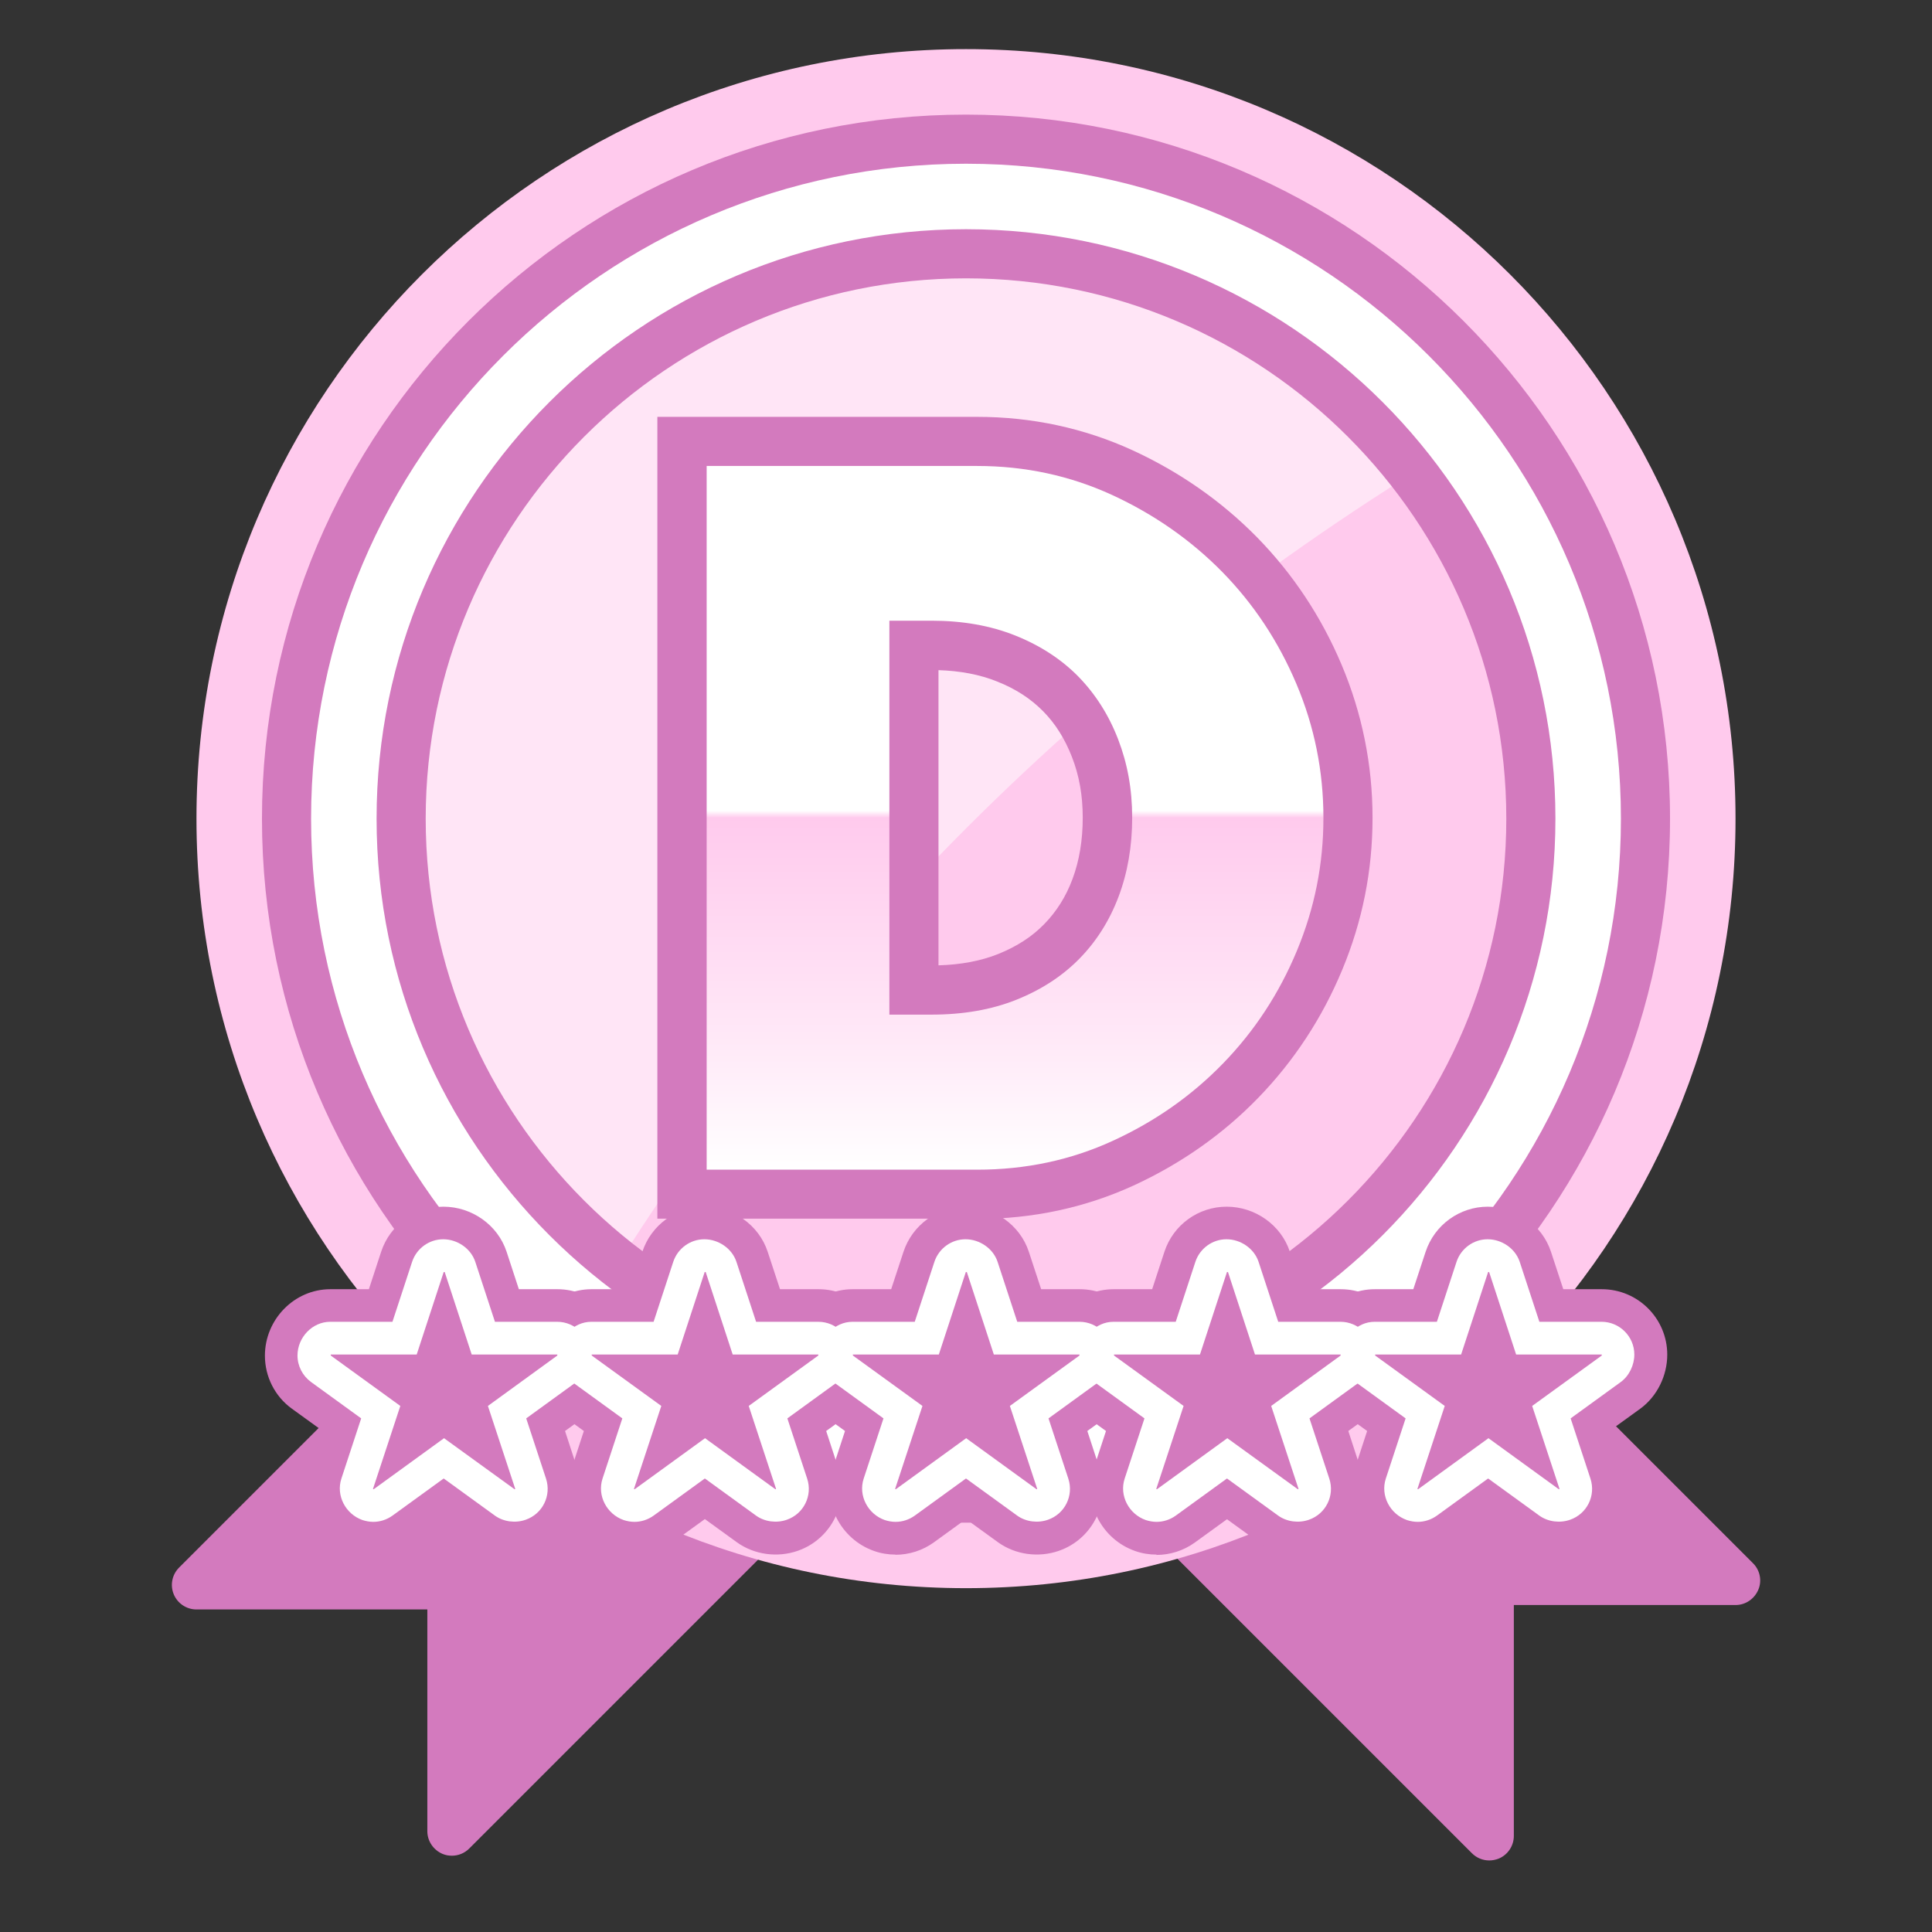
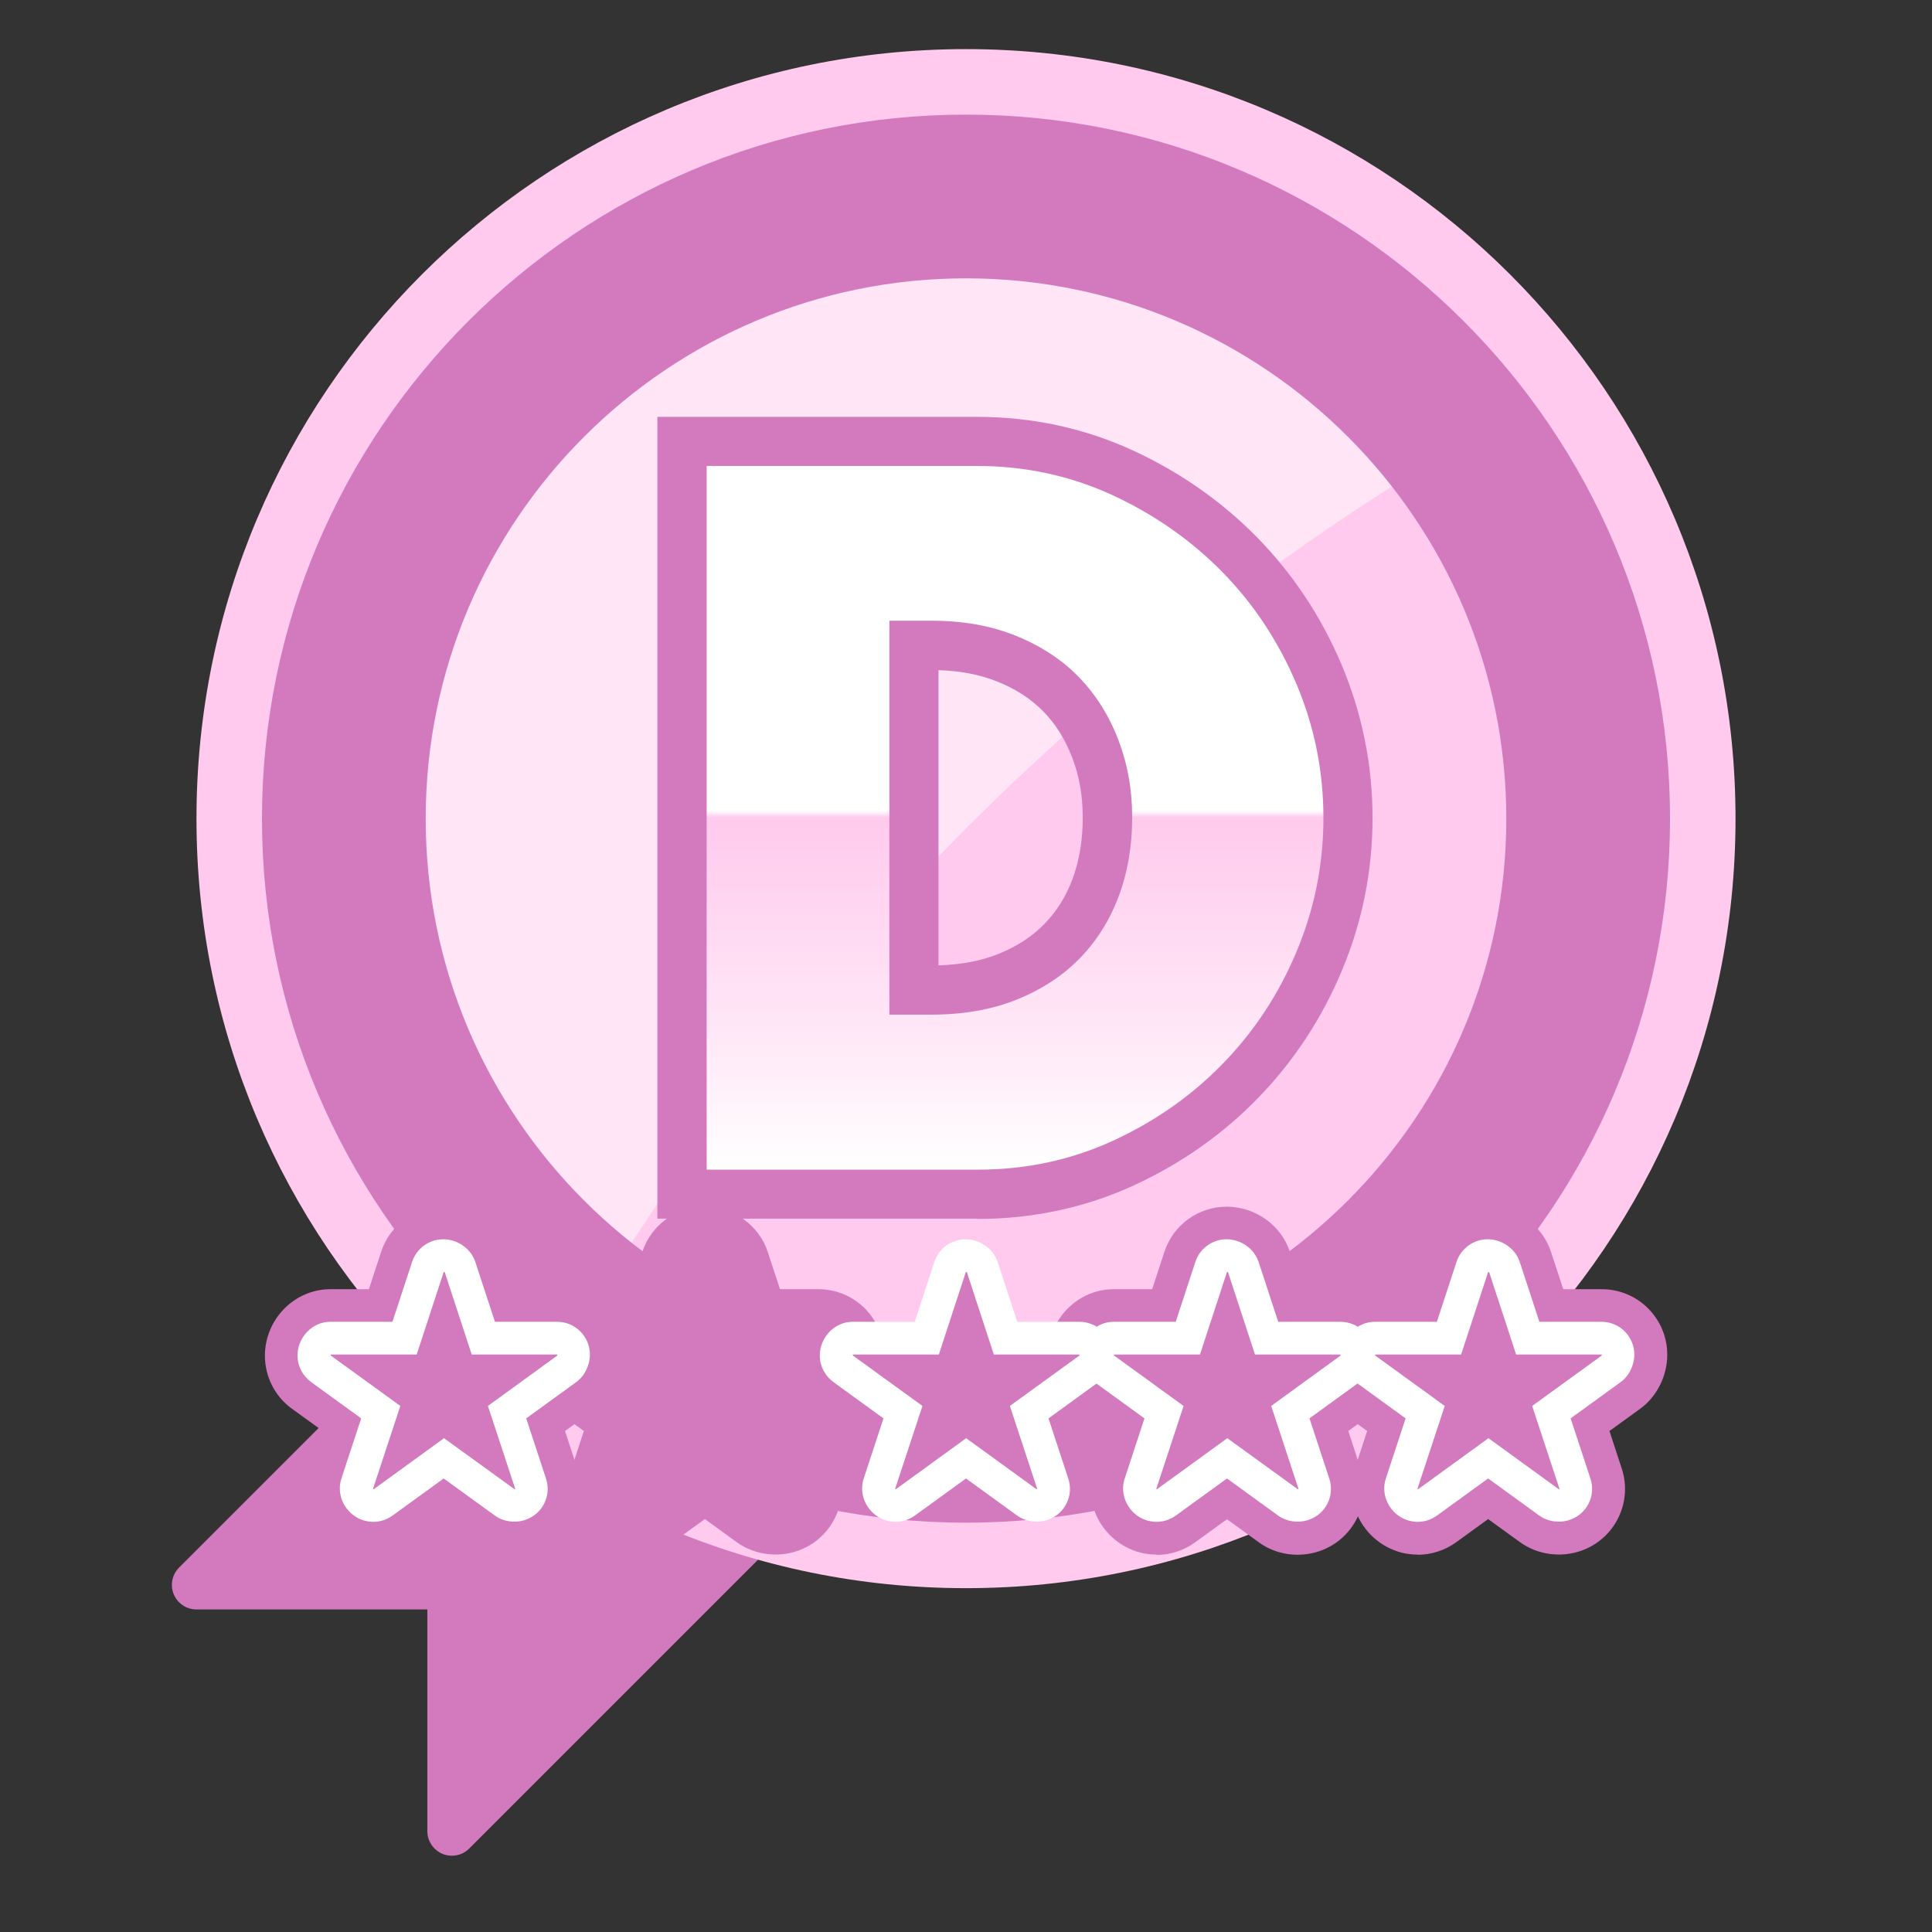
<svg xmlns="http://www.w3.org/2000/svg" viewBox="0 0 118 118">
  <rect x="0" y="0" width="118" height="118" fill="#333333" stroke="none" />
  <linearGradient id="a" gradientUnits="userSpaceOnUse" x1="61.99" x2="61.99" y1="71.43" y2="28.46">
    <stop offset="0" stop-color="#fff" />
    <stop offset=".19" stop-color="#ffe8f7" />
    <stop offset=".5" stop-color="#ffcaed" />
    <stop offset=".51" stop-color="#fff" />
    <stop offset="1" stop-color="#fff" />
  </linearGradient>
  <path d="m52.18 87.26c-.59-.59-1.54-.59-2.12 0l-13.2-13.2c.59-.59.59-1.54 0-2.12s-1.54-.59-2.12 0l-23.8 23.8c-.43.43-.56 1.07-.33 1.63s.78.93 1.39.93h14.1v13.54c0 .61.37 1.15.93 1.39.19.08.38.11.57.11.39 0 .77-.15 1.06-.44l23.52-23.52c.59-.59.59-1.54 0-2.12z" fill="#d37abe" />
-   <path d="m107.06 95.47-23.52-23.52c-.59-.59-1.54-.59-2.12 0s-.59 1.54 0 2.12-13.2 13.2-13.2 13.2c-.59-.59-1.53-.59-2.12 0s-.59 1.54 0 2.12l23.8 23.8c.29.29.67.44 1.06.44.19 0 .39-.04.57-.11.56-.23.93-.78.93-1.39v-14.1h13.54c.61 0 1.15-.37 1.39-.93s.1-1.21-.33-1.63z" fill="#d37abe" />
  <path d="m106 50c0 25.96-21.04 47-47 47s-47-21.04-47-47 21.04-47 47-47 47 21.04 47 47" fill="#ffcaed" />
  <path d="m59.48 11.86c-21.49 0-38.91 17.42-38.91 38.91 0 12.34 5.75 23.33 14.72 30.46 6.56-11.11 14.51-21.43 23.74-30.66 9.31-9.31 19.74-17.32 30.97-23.92-7.13-9.01-18.14-14.79-30.52-14.79" fill="#ffe5f6" />
  <path d="m59 93c-23.71 0-43-19.29-43-43s19.29-43 43-43 43 19.29 43 43-19.29 43-43 43zm0-76c-18.2 0-33 14.8-33 33s14.8 33 33 33 33-14.8 33-33-14.8-33-33-33z" fill="#d37abe" />
-   <path d="m59 90c-22.06 0-40-17.94-40-40s17.94-40 40-40 40 17.94 40 40-17.94 40-40 40zm0-76c-19.85 0-36 16.15-36 36s16.15 36 36 36 36-16.15 36-36-16.15-36-36-36z" fill="#fff" />
  <path d="m59.68 74.43h-19.53v-48.97h19.53c3.35 0 6.54.69 9.49 2.04 2.89 1.33 5.45 3.12 7.62 5.33 2.17 2.22 3.91 4.83 5.15 7.77 1.25 2.96 1.89 6.11 1.89 9.35s-.62 6.32-1.85 9.28c-1.22 2.94-2.95 5.57-5.12 7.81s-4.74 4.04-7.63 5.37c-2.95 1.35-6.16 2.04-9.54 2.04zm-2.36-33.51v18.04c1.37-.04 2.59-.27 3.64-.69 1.14-.46 2.06-1.05 2.82-1.83.75-.77 1.32-1.67 1.72-2.74.42-1.12.63-2.38.63-3.76s-.22-2.58-.66-3.71c-.43-1.1-1-2.02-1.76-2.79s-1.68-1.37-2.82-1.82c-1.04-.42-2.25-.65-3.58-.69z" fill="#d37abe" />
  <path d="m43.15 28.46h16.53c2.92 0 5.67.59 8.24 1.77 2.56 1.18 4.81 2.75 6.73 4.7 1.92 1.96 3.43 4.24 4.53 6.84s1.65 5.33 1.65 8.18-.54 5.52-1.62 8.12-2.58 4.89-4.5 6.87-4.16 3.55-6.73 4.73c-2.56 1.18-5.33 1.77-8.29 1.77h-16.53v-42.98zm11.17 33.51h2.57c1.94 0 3.67-.3 5.19-.91s2.8-1.44 3.85-2.51c1.04-1.06 1.84-2.33 2.39-3.79s.83-3.07.83-4.82-.29-3.31-.86-4.79-1.38-2.75-2.42-3.82c-1.04-1.06-2.33-1.9-3.85-2.51s-3.23-.91-5.13-.91h-2.57v24.05z" fill="url(#a)" />
  <path d="m0 0h118v118h-118z" fill="none" />
  <g fill="#d37abe">
    <path d="m22.8 94.95c-.44 0-.89-.07-1.31-.22-2.06-.72-3.21-2.97-2.53-5.04l.75-2.29-1.88-1.36c-1.04-.75-1.65-1.96-1.65-3.24 0-2.21 1.79-4.06 4-4.06h2.35l.75-2.29c.54-1.64 2.07-2.75 3.8-2.75s3.32 1.11 3.86 2.75l.75 2.29h2.35c2.21 0 4 1.79 4 4 0 1.28-.61 2.55-1.65 3.3l-1.88 1.36.75 2.3c.68 2.07-.42 4.31-2.49 5.03-1.24.43-2.65.25-3.71-.52l-1.96-1.42-1.96 1.42c-.69.5-1.52.76-2.35.76z" />
    <path d="m38.75 94.95c-.44 0-.89-.07-1.31-.22-2.06-.72-3.21-2.97-2.53-5.04l.75-2.29-1.88-1.36c-1.04-.75-1.65-1.96-1.65-3.24 0-2.21 1.79-4.06 4-4.06h2.35l.75-2.28c.54-1.64 2.07-2.76 3.8-2.76s3.32 1.11 3.86 2.76l.75 2.28h2.35c2.21 0 4 1.79 4 4 0 1.28-.62 2.55-1.65 3.3l-1.88 1.36.75 2.29c.68 2.07-.42 4.31-2.49 5.03-1.24.43-2.65.24-3.71-.52l-1.96-1.42-1.96 1.42c-.69.5-1.52.76-2.35.76z" />
-     <path d="m54.7 94.95c-.44 0-.89-.07-1.31-.22-2.06-.72-3.21-2.97-2.53-5.04l.75-2.29-1.88-1.36c-1.04-.75-1.65-1.96-1.65-3.24 0-2.21 1.79-4.06 4-4.06h2.35l.75-2.28c.54-1.64 2.07-2.76 3.8-2.76s3.32 1.11 3.86 2.76l.75 2.28h2.35c2.21 0 4 1.79 4 4 0 1.28-.62 2.55-1.65 3.3l-1.88 1.36.75 2.29c.68 2.07-.42 4.31-2.49 5.03-1.24.43-2.65.24-3.71-.52l-1.96-1.42-1.96 1.42c-.69.5-1.52.76-2.35.76z" />
    <path d="m70.64 94.95c-.44 0-.89-.07-1.31-.22-2.06-.72-3.21-2.97-2.53-5.04l.75-2.29-1.88-1.36c-1.04-.75-1.65-1.96-1.65-3.24 0-2.21 1.79-4.06 4-4.06h2.35l.75-2.29c.54-1.64 2.07-2.75 3.8-2.75s3.32 1.11 3.86 2.75l.75 2.29h2.35c2.21 0 4 1.79 4 4 0 1.28-.61 2.55-1.65 3.3l-1.88 1.36.75 2.3c.68 2.07-.42 4.31-2.49 5.03-1.24.43-2.65.25-3.71-.52l-1.96-1.42-1.96 1.42c-.69.5-1.52.76-2.35.76z" />
    <path d="m86.59 94.95c-.44 0-.89-.07-1.31-.22-2.06-.72-3.21-2.97-2.53-5.04l.75-2.29-1.88-1.36c-1.04-.75-1.65-1.96-1.65-3.24 0-2.21 1.79-4.06 4-4.06h2.35l.75-2.28c.54-1.64 2.07-2.76 3.8-2.76s3.32 1.11 3.86 2.76l.75 2.28h2.35c2.21 0 4 1.79 4 4 0 1.28-.62 2.55-1.65 3.3l-1.88 1.36.75 2.29c.68 2.07-.42 4.31-2.49 5.03-1.24.43-2.65.24-3.71-.52l-1.96-1.42-1.96 1.42c-.69.5-1.52.76-2.35.76z" />
  </g>
  <path d="m22.8 92.95c-.22 0-.44-.04-.66-.11-1.03-.36-1.63-1.49-1.29-2.53l1.21-3.68-3.06-2.22c-.52-.38-.83-.98-.83-1.62 0-1.1.9-2.06 2-2.06h3.8l1.2-3.66c.27-.82 1.04-1.38 1.9-1.38s1.69.56 1.96 1.38l1.2 3.66h3.8c1.1 0 2 .9 2 2 0 .64-.31 1.3-.83 1.68l-3.06 2.22 1.21 3.68c.34 1.04-.21 2.15-1.24 2.51-.62.22-1.35.13-1.88-.25l-3.13-2.27-3.13 2.27c-.35.25-.76.38-1.17.38z" fill="#fff" />
-   <path d="m38.75 92.95c-.22 0-.44-.04-.66-.11-1.03-.36-1.63-1.49-1.29-2.53l1.21-3.68-3.06-2.22c-.52-.38-.83-.98-.83-1.62 0-1.1.9-2.06 2-2.06h3.8l1.2-3.66c.27-.82 1.04-1.38 1.9-1.38s1.69.56 1.96 1.38l1.2 3.66h3.8c1.1 0 2 .9 2 2 0 .64-.31 1.3-.83 1.68l-3.06 2.22 1.21 3.68c.34 1.04-.21 2.15-1.24 2.51-.62.22-1.35.13-1.88-.25l-3.13-2.27-3.13 2.27c-.35.25-.76.38-1.17.38z" fill="#fff" />
  <path d="m54.7 92.95c-.22 0-.44-.04-.66-.11-1.03-.36-1.63-1.49-1.29-2.53l1.21-3.68-3.06-2.22c-.52-.38-.83-.98-.83-1.62 0-1.1.9-2.06 2-2.06h3.8l1.2-3.66c.27-.82 1.04-1.38 1.9-1.38s1.69.56 1.96 1.38l1.2 3.66h3.8c1.1 0 2 .9 2 2 0 .64-.31 1.3-.83 1.68l-3.06 2.22 1.21 3.68c.34 1.04-.21 2.15-1.24 2.51-.62.22-1.35.13-1.88-.25l-3.13-2.27-3.13 2.27c-.35.25-.76.38-1.17.38z" fill="#fff" />
  <path d="m70.64 92.95c-.22 0-.44-.04-.66-.11-1.03-.36-1.63-1.49-1.29-2.53l1.21-3.68-3.06-2.22c-.52-.38-.83-.98-.83-1.62 0-1.1.9-2.06 2-2.06h3.8l1.2-3.66c.27-.82 1.04-1.38 1.9-1.38s1.69.56 1.96 1.38l1.2 3.66h3.8c1.1 0 2 .9 2 2 0 .64-.31 1.3-.83 1.68l-3.06 2.22 1.21 3.68c.34 1.04-.21 2.15-1.24 2.51-.62.22-1.35.13-1.88-.25l-3.13-2.27-3.13 2.27c-.35.25-.76.38-1.17.38z" fill="#fff" />
  <path d="m86.59 92.95c-.22 0-.44-.04-.66-.11-1.03-.36-1.63-1.49-1.29-2.53l1.21-3.68-3.06-2.22c-.52-.38-.83-.98-.83-1.62 0-1.1.9-2.06 2-2.06h3.8l1.2-3.66c.27-.82 1.04-1.38 1.9-1.38s1.69.56 1.96 1.38l1.2 3.66h3.8c1.1 0 2 .9 2 2 0 .64-.31 1.3-.83 1.68l-3.06 2.22 1.21 3.68c.34 1.04-.21 2.15-1.24 2.51-.62.22-1.35.13-1.88-.25l-3.13-2.27-3.13 2.27c-.35.25-.76.38-1.17.38z" fill="#fff" />
-   <path d="m28.79 82.73h5.25v.06l-4.24 3.08 1.67 5.07-.04.02-4.31-3.12-4.3 3.12-.04-.02 1.67-5.07-4.25-3.08v-.06h5.25l1.65-5.04h.06l1.65 5.04z" fill="#d37abe" />
+   <path d="m28.79 82.73h5.25v.06l-4.24 3.08 1.67 5.07-.04.02-4.31-3.12-4.3 3.12-.04-.02 1.67-5.07-4.25-3.08v-.06h5.25l1.65-5.04h.06l1.65 5.04" fill="#d37abe" />
  <path d="m44.73 82.73h5.25v.06l-4.25 3.08 1.67 5.07-.04.02-4.3-3.12-4.3 3.12-.04-.02 1.67-5.07-4.25-3.08v-.06h5.25l1.65-5.04h.06l1.65 5.04z" fill="#d37abe" />
  <path d="m60.68 82.73h5.25v.06l-4.25 3.08 1.67 5.07-.04.02-4.3-3.12-4.3 3.12-.04-.02 1.67-5.07-4.25-3.08v-.06h5.25l1.65-5.04h.06l1.65 5.04z" fill="#d37abe" />
  <path d="m76.63 82.73h5.25v.06l-4.24 3.08 1.67 5.07-.04.02-4.31-3.12-4.3 3.12-.04-.02 1.67-5.07-4.25-3.08v-.06h5.25l1.65-5.04h.06l1.65 5.04z" fill="#d37abe" />
  <path d="m92.58 82.73h5.25v.06l-4.25 3.08 1.67 5.07-.04.02-4.3-3.12-4.3 3.12-.04-.02 1.67-5.07-4.25-3.08v-.06h5.25l1.65-5.04h.06l1.65 5.04z" fill="#d37abe" />
</svg>